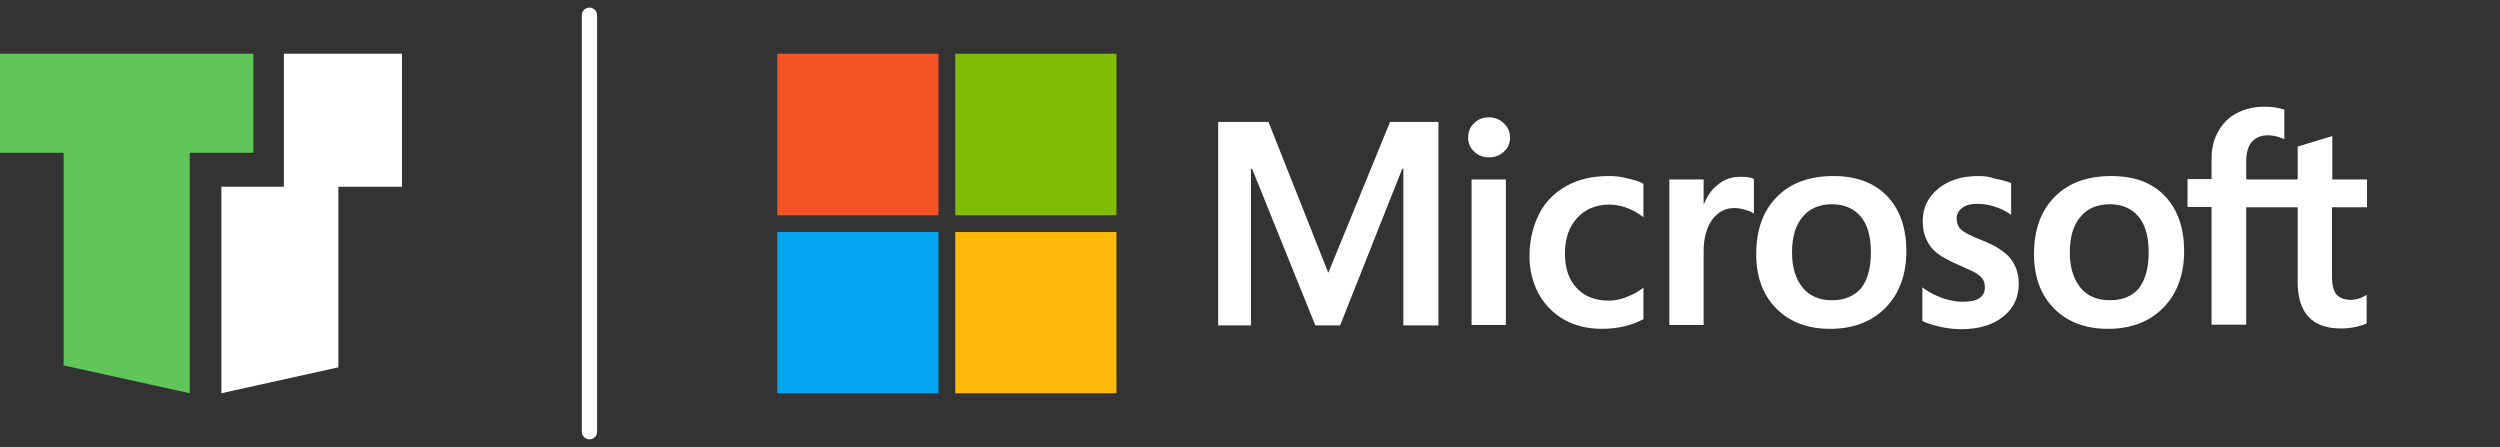
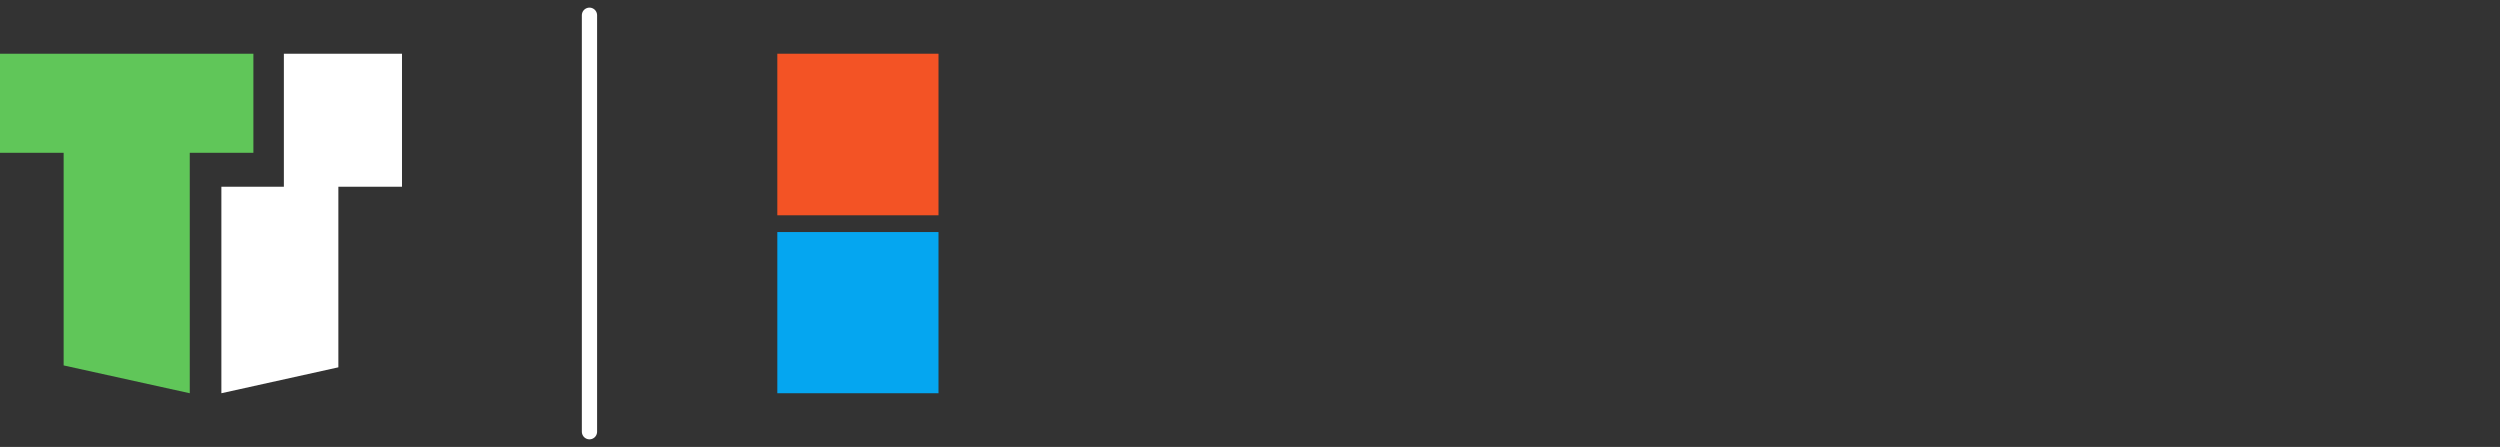
<svg xmlns="http://www.w3.org/2000/svg" version="1.1" id="Layer_1" x="0px" y="0px" viewBox="0 0 656.1 117.3" style="enable-background:new 0 0 656.1 117.3;" xml:space="preserve">
  <rect x="0" y="0" width="656.1" height="117.3" fill="#333333" stroke="none" />
  <style type="text/css">
	.st0{fill:#60C659;}
	.st1{fill:#FFFFFF;}
	.st2{fill:#F35325;}
	.st3{fill:#81BC06;}
	.st4{fill:#05A6F0;}
	.st5{fill:#FFBA08;}
	.st6{fill:none;stroke:#FFFFFF;stroke-width:4;stroke-linecap:round;stroke-miterlimit:10;}
</style>
  <g>
    <polygon class="st0" points="0,14.1 0,40.1 8.3,40.1 16.7,40.1 16.7,49 16.7,95.9 49.8,103.2 49.8,40.1 66.5,40.1 66.5,14.1  " />
    <polygon class="st1" points="74.5,14.1 74.5,35.6 74.5,49 74.5,49 74.5,49 58.1,49 58.1,103.2 88.8,96.4 88.8,50.8 88.8,49    88.8,49 88.8,49 105.5,49 105.5,14.1  " />
  </g>
  <g>
-     <path class="st1" d="M621.2,54.4v-7.3h-9.1V35.7l-0.3,0.1l-8.6,2.6l-0.2,0.1v8.6h-13.5v-4.8c0-2.2,0.5-4,1.5-5.1s2.4-1.7,4.2-1.7   c1.3,0,2.6,0.3,4,0.9l0.3,0.1v-7.7l-0.2-0.1c-1.3-0.4-3-0.7-5.1-0.7c-2.7,0-5.1,0.6-7.2,1.7c-2.1,1.1-3.8,2.8-4.9,4.9   c-1.2,2.1-1.7,4.5-1.7,7.1V47h-6.3v7.3h6.3v30.9h9.1V54.4H603V74c0,8.1,3.8,12.2,11.3,12.2c1.2,0,2.5-0.1,3.9-0.4s2.3-0.6,2.8-0.9   l0.1-0.1v-7.4l-0.4,0.2c-0.5,0.3-1.1,0.6-1.8,0.8c-0.7,0.2-1.3,0.3-1.8,0.3c-1.8,0-3.1-0.5-3.9-1.4c-0.8-0.9-1.2-2.6-1.2-4.9v-18   L621.2,54.4L621.2,54.4z M553.7,78.8c-3.3,0-5.9-1.1-7.7-3.3c-1.8-2.2-2.8-5.3-2.8-9.2c0-4.1,0.9-7.2,2.8-9.4   c1.8-2.2,4.4-3.3,7.7-3.3c3.2,0,5.7,1.1,7.5,3.2c1.8,2.1,2.7,5.3,2.7,9.4c0,4.2-0.9,7.3-2.6,9.5C559.6,77.7,557.1,78.8,553.7,78.8   L553.7,78.8z M554.1,46.2c-6.3,0-11.3,1.8-14.9,5.5c-3.6,3.6-5.4,8.7-5.4,15c0,6,1.8,10.8,5.3,14.3s8.2,5.3,14.1,5.3   c6.1,0,11-1.9,14.6-5.6s5.4-8.7,5.4-14.8c0-6.1-1.7-10.9-5-14.4C564.8,47.9,560.1,46.2,554.1,46.2L554.1,46.2z M519.2,46.2   c-4.3,0-7.8,1.1-10.5,3.3s-4.1,5-4.1,8.5c0,1.8,0.3,3.4,0.9,4.7c0.6,1.4,1.5,2.6,2.7,3.6s3.1,2,5.5,3.1c2.1,0.9,3.6,1.6,4.6,2.1   c1,0.6,1.6,1.1,2,1.7c0.4,0.5,0.6,1.3,0.6,2.2c0,2.6-1.9,3.8-5.9,3.8c-1.5,0-3.1-0.3-5-0.9c-1.8-0.6-3.6-1.5-5.1-2.6l-0.4-0.3v8.8   l0.1,0.1c1.3,0.6,2.9,1.1,4.8,1.5s3.6,0.6,5.2,0.6c4.7,0,8.4-1.1,11.1-3.3c2.8-2.2,4.1-5.1,4.1-8.7c0-2.6-0.8-4.8-2.2-6.6   c-1.5-1.8-4-3.4-7.6-4.8c-2.8-1.1-4.7-2.1-5.4-2.8s-1.1-1.7-1.1-2.9c0-1.1,0.5-2,1.4-2.7s2.2-1.1,3.9-1.1c1.5,0,3.1,0.2,4.6,0.7   s2.9,1.1,4,1.9l0.4,0.3v-8.3l-0.1-0.1c-1-0.4-2.4-0.8-4.1-1.1C522,46.3,520.5,46.2,519.2,46.2L519.2,46.2z M480.8,78.8   c-3.3,0-5.9-1.1-7.7-3.3c-1.8-2.2-2.8-5.3-2.8-9.2c0-4.1,0.9-7.2,2.8-9.4c1.8-2.2,4.4-3.3,7.7-3.3c3.2,0,5.7,1.1,7.5,3.2   c1.8,2.1,2.7,5.3,2.7,9.4c0,4.2-0.9,7.3-2.6,9.5C486.6,77.7,484.1,78.8,480.8,78.8L480.8,78.8z M481.2,46.2   c-6.3,0-11.3,1.8-14.9,5.5c-3.6,3.6-5.4,8.7-5.4,15c0,6,1.8,10.8,5.3,14.3s8.2,5.3,14.1,5.3c6.1,0,11-1.9,14.6-5.6   s5.4-8.7,5.4-14.8c0-6.1-1.7-10.9-5-14.4C491.8,47.9,487.1,46.2,481.2,46.2L481.2,46.2z M447.1,53.7v-6.6h-9v38.2h9V65.8   c0-3.3,0.8-6.1,2.2-8.1c1.5-2,3.4-3.1,5.8-3.1c0.8,0,1.7,0.1,2.7,0.4c1,0.3,1.7,0.5,2.1,0.8l0.4,0.3V47l-0.1-0.1   c-0.8-0.4-2-0.5-3.5-0.5c-2.3,0-4.3,0.7-6,2.2C449.1,49.8,448,51.6,447.1,53.7L447.1,53.7L447.1,53.7z M422,46.2   c-4.1,0-7.8,0.9-10.9,2.6c-3.1,1.7-5.6,4.2-7.2,7.4s-2.5,6.9-2.5,11c0,3.6,0.8,6.9,2.4,9.9c1.6,2.9,3.9,5.2,6.7,6.8   c2.9,1.6,6.2,2.4,9.8,2.4c4.3,0,7.9-0.9,10.9-2.5l0.1-0.1v-8.2l-0.4,0.3c-1.3,1-2.8,1.7-4.4,2.3c-1.6,0.6-3,0.8-4.3,0.8   c-3.5,0-6.4-1.1-8.4-3.3c-2.1-2.2-3.1-5.2-3.1-9.1s1.1-7,3.2-9.3s5-3.5,8.4-3.5c3,0,5.8,1,8.6,3l0.4,0.3v-8.7l-0.1-0.1   c-1-0.6-2.4-1-4.2-1.4C425.3,46.3,423.6,46.2,422,46.2L422,46.2z M395.2,47.1h-9v38.2h9V47.1L395.2,47.1z M390.7,30.8   c-1.5,0-2.8,0.5-3.8,1.5c-1.1,1-1.6,2.3-1.6,3.8s0.5,2.7,1.6,3.7c1,1,2.3,1.5,3.9,1.5c1.5,0,2.8-0.5,3.9-1.5s1.6-2.2,1.6-3.7   c0-1.4-0.5-2.7-1.6-3.7C393.6,31.3,392.3,30.8,390.7,30.8L390.7,30.8z M368.3,44.3v41.1h9.2V32h-12.7l-16.2,39.6L332.9,32h-13.2   v53.4h8.6V44.3h0.3l16.6,41.1h6.5L368,44.3H368.3L368.3,44.3z" />
    <path class="st2" d="M246.3,56.5H204V14.1h42.3V56.5L246.3,56.5z" />
-     <path class="st3" d="M293,56.5h-42.3V14.1H293V56.5L293,56.5z" />
    <path class="st4" d="M246.3,103.2H204V60.9h42.3V103.2L246.3,103.2z" />
-     <path class="st5" d="M293,103.2h-42.3V60.9H293V103.2L293,103.2z" />
  </g>
  <line class="st6" x1="154.7" y1="4" x2="154.7" y2="113.3" />
-   <path class="st2" d="M332.2-163.5h10v10h-10V-163.5z" />
  <path class="st3" d="M343.2-163.5h10v10h-10V-163.5z" />
  <path class="st4" d="M332.2-152.5h10v10h-10V-152.5z" />
  <path class="st5" d="M343.2-152.5h10v10h-10V-152.5z" />
</svg>